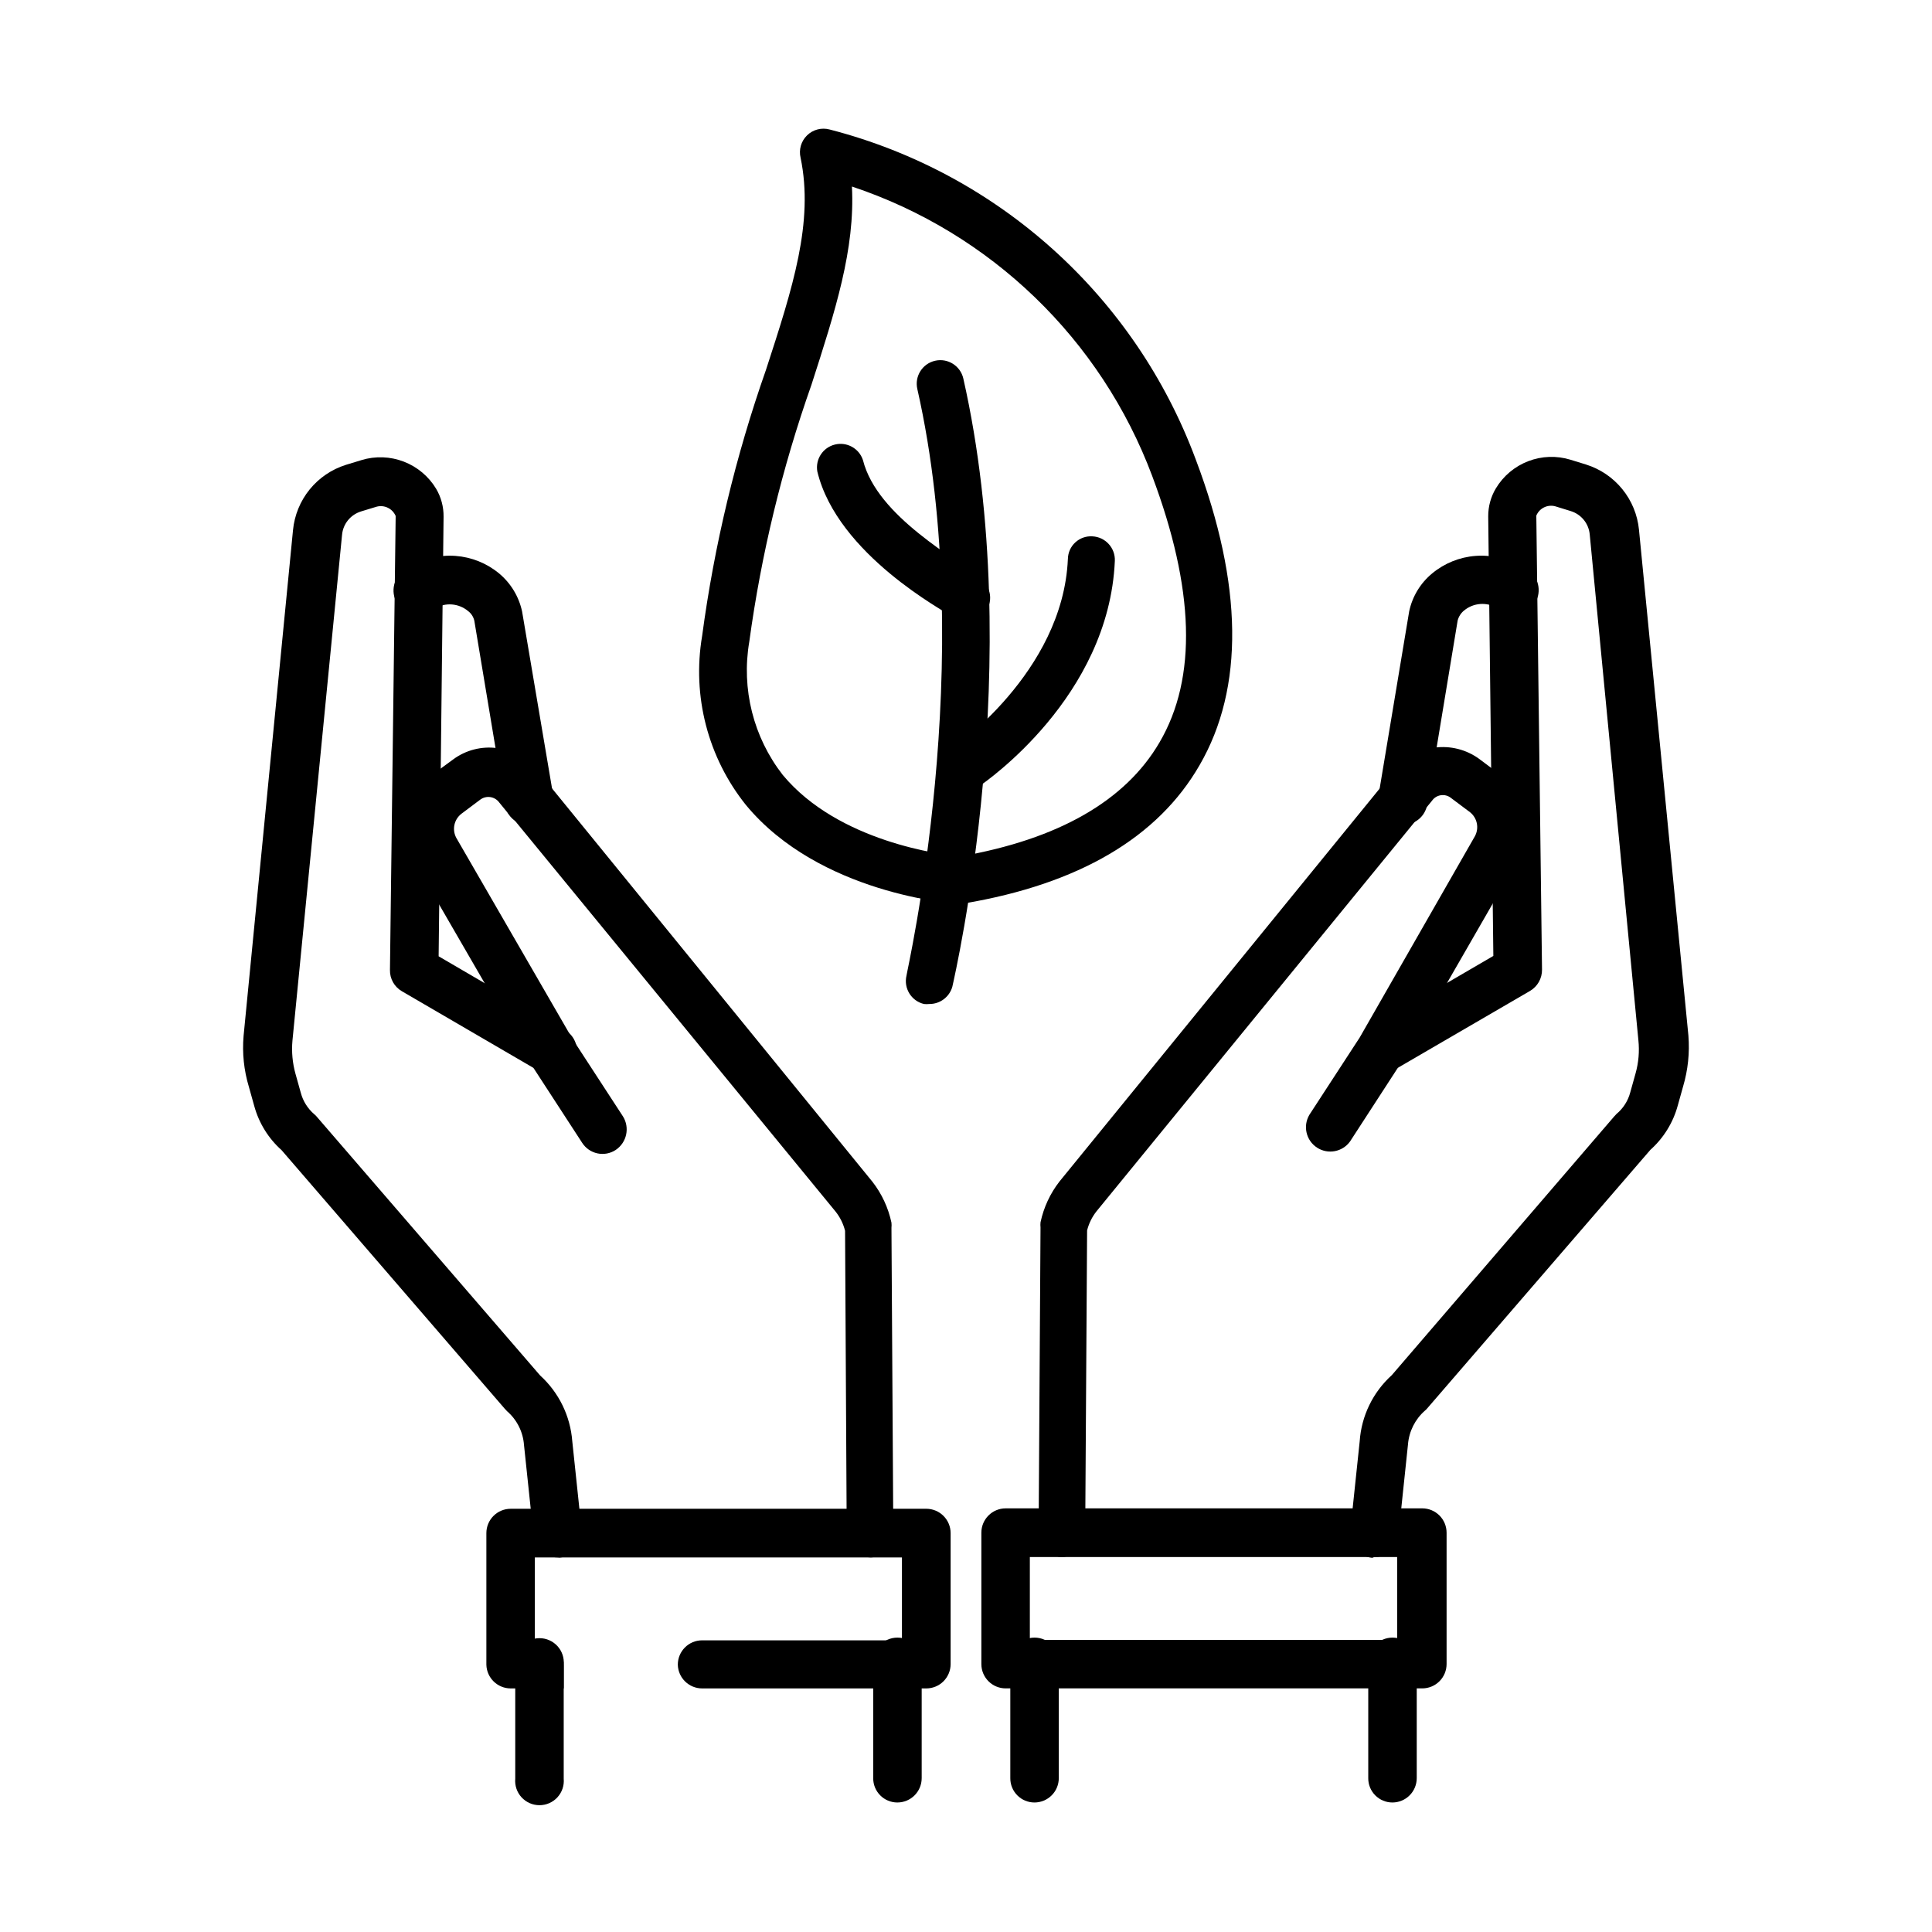
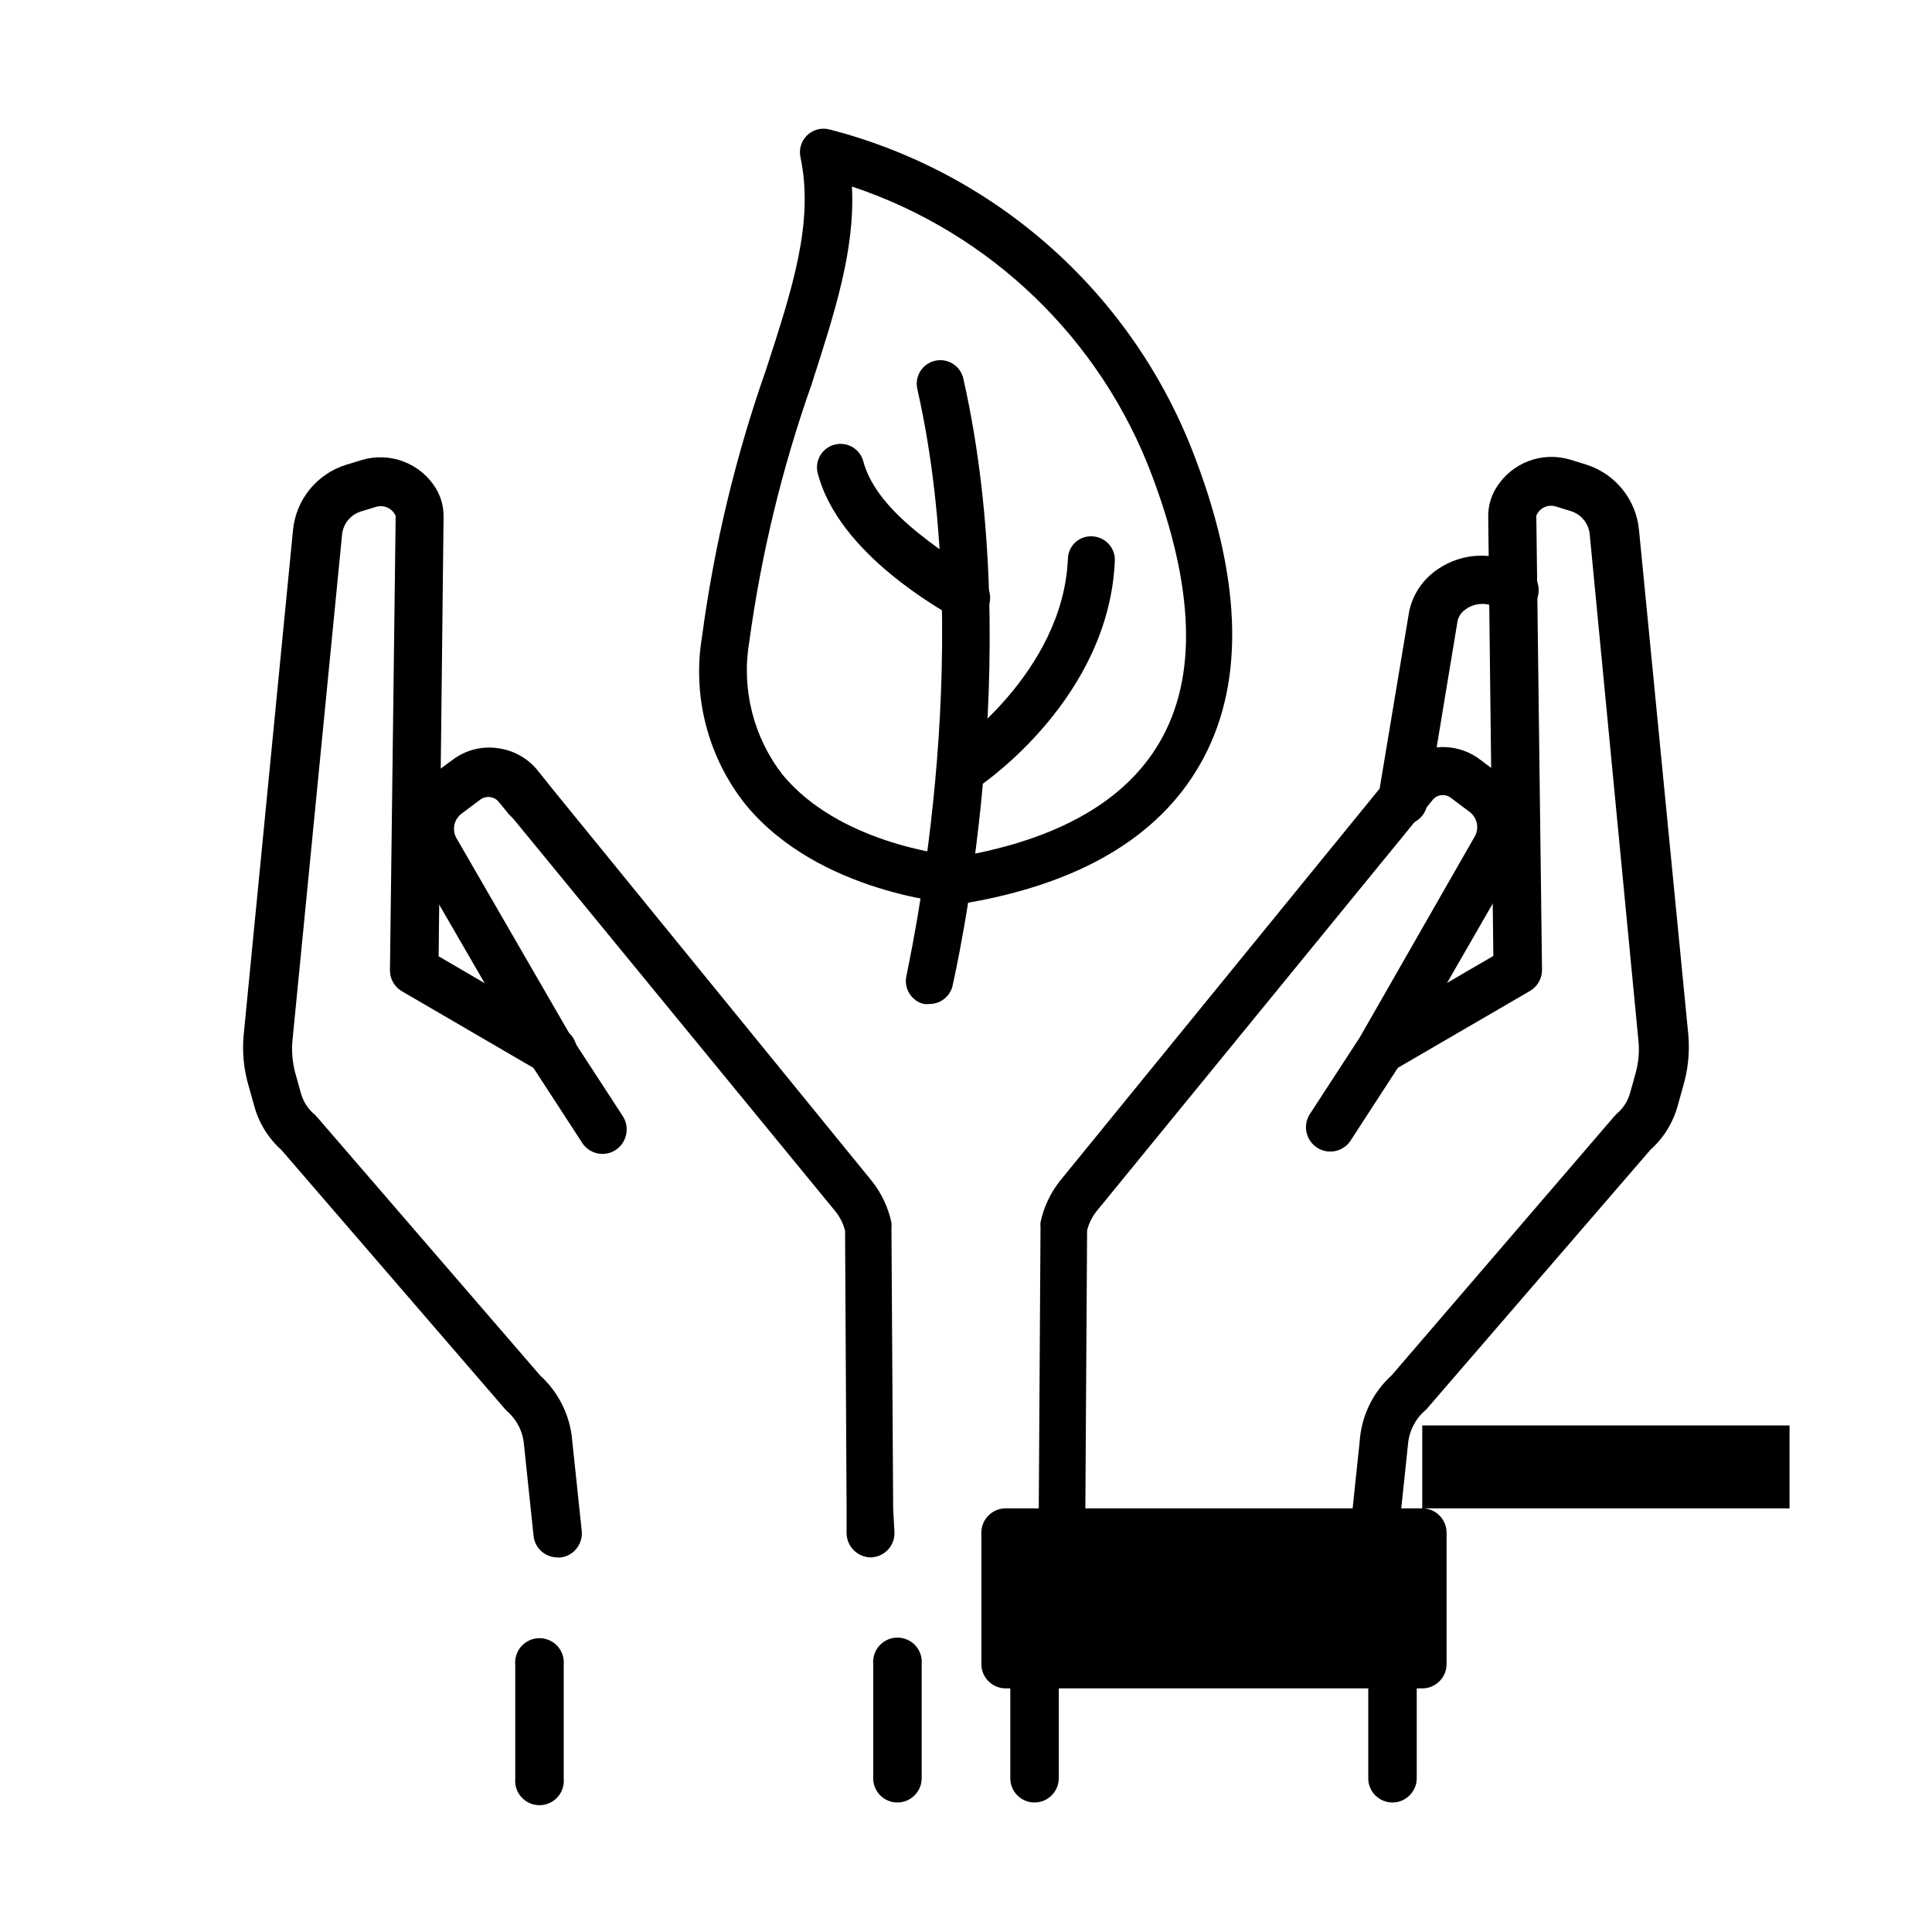
<svg xmlns="http://www.w3.org/2000/svg" fill="#000000" width="800px" height="800px" version="1.1" viewBox="144 144 512 512">
  <g>
    <path d="m390.27 410.07c-0.469 0.051-0.941 0.051-1.41 0-3.348-0.797-5.422-4.152-4.633-7.508 0-0.855 19.195-83.48 2.871-155.48v0.004c-0.766-3.367 1.344-6.719 4.711-7.484s6.715 1.344 7.481 4.711c16.93 74.867-2.117 157.59-2.922 161.22-0.789 2.707-3.277 4.559-6.098 4.535z" />
    <path d="m400 353.7c-2.672 0-5.047-1.699-5.914-4.227-0.863-2.523-0.027-5.324 2.082-6.957 0 0 29.523-20.152 30.832-50.383h0.004c0.023-1.672 0.73-3.262 1.961-4.394 1.23-1.133 2.867-1.711 4.535-1.602 3.434 0.164 6.09 3.066 5.945 6.5-1.562 36.172-34.461 58.645-35.668 59.551-1.055 0.91-2.387 1.441-3.777 1.512z" />
    <path d="m400 308.66c-1.512-0.004-2.977-0.539-4.133-1.512-1.109-1.008-29.926-16.07-35.266-38.188-0.57-3.231 1.453-6.352 4.637-7.144 3.18-0.797 6.438 1.004 7.453 4.121 3.828 15.113 24.836 25.895 31.59 31.789v0.004c1.969 1.734 2.644 4.519 1.688 6.965-0.961 2.445-3.344 4.031-5.969 3.965z" />
    <path d="m398.49 383.52h-0.402c-1.512 0-36.93-2.672-56.375-26.148h-0.004c-10.105-12.598-14.34-28.914-11.637-44.836 3.215-24.031 8.887-47.664 16.926-70.535 7.106-21.816 12.699-39.094 9.172-56.176-0.523-2.148 0.125-4.41 1.711-5.953 1.582-1.543 3.863-2.133 5.996-1.551 44.719 11.527 80.965 44.215 97.035 87.512 12.496 33.102 12.848 60.457 1.008 80.91-11.035 19.195-31.992 31.539-62.422 36.676zm-28.719-190.09c0.855 16.625-4.383 32.848-10.73 52.547-7.793 22.086-13.312 44.91-16.477 68.113-2.129 12.48 1.09 25.281 8.867 35.27 14.762 17.785 42.27 21.16 46.953 21.613 26.098-4.535 43.883-14.762 52.898-30.23 10.078-17.18 9.219-40.859-1.914-70.535l0.004 0.004c-13.578-36.305-42.832-64.523-79.602-76.781z" />
    <path d="m291.73 556.73c-3.336 0.008-6.109-2.566-6.348-5.894l-2.519-23.93v-0.004c-0.258-3.445-1.871-6.652-4.484-8.914l-0.656-0.707-59.094-68.469c-3.504-3.129-6.023-7.207-7.258-11.738l-1.41-5.039c-1.32-4.367-1.801-8.949-1.41-13.5l13.098-134.06c0.383-3.938 1.914-7.676 4.402-10.75 2.492-3.07 5.832-5.344 9.605-6.531l4.133-1.258-0.004-0.004c3.68-1.121 7.625-0.98 11.211 0.398 3.586 1.379 6.613 3.914 8.59 7.211 1.32 2.242 2 4.805 1.965 7.406l-1.309 116.48 33.051 19.297c1.602 0.785 2.809 2.203 3.328 3.914 0.52 1.711 0.309 3.559-0.59 5.106-0.895 1.547-2.394 2.652-4.137 3.055-1.738 0.398-3.57 0.059-5.051-0.941l-36.324-21.16c-2.012-1.16-3.227-3.324-3.176-5.644l1.512-120.31c-0.832-1.961-2.977-3.012-5.039-2.469l-4.133 1.258 0.004 0.004c-2.785 0.848-4.777 3.297-5.039 6.195l-13.148 134.06c-0.262 2.949 0.012 5.918 0.805 8.77l1.41 5.039v-0.004c0.586 2.219 1.836 4.203 3.578 5.695 0.258 0.207 0.496 0.445 0.703 0.703l59.148 68.52c4.961 4.508 8.008 10.746 8.516 17.43l2.519 23.879v0.004c0.289 3.527-2.32 6.633-5.844 6.953z" />
    <path d="m381.05 550.23c0.031 3.504-2.746 6.391-6.246 6.5-3.531-0.027-6.394-2.867-6.449-6.398v-6.5l-0.402-73.656c-0.461-1.836-1.301-3.551-2.469-5.039l-85.297-103.98-1.41-1.461-2.469-3.023c-0.562-0.773-1.414-1.289-2.359-1.434-0.949-0.141-1.91 0.102-2.68 0.676l-5.039 3.777 0.004 0.004c-1.922 1.516-2.473 4.191-1.312 6.348l30.781 53.254 13.352 20.504h0.004c1.91 3.012 1.059 6.996-1.918 8.965-1.426 0.93-3.164 1.246-4.828 0.887-1.664-0.359-3.117-1.367-4.035-2.801l-12.645-19.445-0.855-1.359-12.348-21.516-12.043-20.809-6.496-11.484c-2.172-3.805-2.856-8.273-1.926-12.555 0.93-4.277 3.41-8.062 6.965-10.621l2.168-1.613 3.023-2.215h-0.004c3.359-2.477 7.555-3.543 11.688-2.973 4.277 0.512 8.176 2.707 10.832 6.098l4.031 5.039 84.539 103.78c2.477 3.184 4.199 6.887 5.039 10.832 0.047 0.453 0.047 0.91 0 1.363l0.453 74.465z" />
-     <path d="m284.12 362.67c-3.137-0.012-5.801-2.293-6.297-5.391l-8.113-48.719h0.004c-0.223-1.047-0.812-1.977-1.664-2.621-2.477-2.07-5.992-2.356-8.766-0.707l-1.258 0.805-0.004 0.004c-1.461 0.883-3.215 1.145-4.867 0.73-1.656-0.418-3.078-1.48-3.949-2.949-1.824-3.051-0.859-7 2.168-8.867l1.258-0.754c3.637-2.188 7.863-3.191 12.098-2.879 4.231 0.316 8.262 1.938 11.531 4.641 3.102 2.586 5.246 6.133 6.098 10.078l8.312 49.121c0.289 1.684-0.105 3.414-1.098 4.809-0.996 1.391-2.504 2.324-4.191 2.598z" />
-     <path d="m368.16 550.34v-6.5h-70.535l0.605 5.894h0.004c0.289 3.527-2.32 6.633-5.844 6.953h82.422c-1.723 0.039-3.394-0.605-4.641-1.797-1.246-1.191-1.969-2.828-2.012-4.551zm21.312-6.5h-110.13c-3.562 0-6.449 2.887-6.449 6.449v34.863c0.082 3.504 2.945 6.297 6.449 6.297h14.055v-6.144c0-3.644-2.953-6.602-6.598-6.602h-1.059v-21.965h97.285v21.965h-52.949c-3.562 0-6.449 2.887-6.449 6.449 0.082 3.504 2.945 6.297 6.449 6.297h59.398c1.711 0 3.352-0.68 4.559-1.887 1.211-1.211 1.891-2.852 1.891-4.562v-34.711c0-1.711-0.68-3.352-1.891-4.559-1.207-1.211-2.848-1.891-4.559-1.891z" />
    <path d="m293.39 585.15v30.23c0.16 1.801-0.441 3.586-1.664 4.922-1.223 1.336-2.949 2.094-4.758 2.094s-3.535-0.758-4.758-2.094c-1.223-1.336-1.824-3.121-1.664-4.922v-30.23c-0.16-1.801 0.441-3.59 1.664-4.922 1.223-1.336 2.949-2.098 4.758-2.098s3.535 0.762 4.758 2.098c1.223 1.332 1.824 3.121 1.664 4.922z" />
    <path d="m381.81 621.68c-1.707 0-3.344-0.684-4.543-1.895-1.203-1.211-1.871-2.852-1.855-4.555v-30.23c-0.16-1.801 0.445-3.586 1.664-4.922 1.223-1.336 2.949-2.094 4.758-2.094 1.809 0 3.535 0.758 4.758 2.094 1.223 1.336 1.824 3.121 1.664 4.922v30.23c0 3.562-2.887 6.449-6.445 6.449z" />
    <path d="m508.22 556.63c3.344 0.012 6.133-2.559 6.394-5.894l2.519-23.98c0.281-3.441 1.891-6.641 4.484-8.918 0.242-0.191 0.465-0.414 0.656-0.656l59.098-68.465c3.5-3.133 6.023-7.207 7.254-11.742l1.41-5.039v0.004c1.297-4.375 1.777-8.953 1.41-13.504l-13.098-134.06c-0.387-3.945-1.926-7.688-4.426-10.758-2.5-3.074-5.848-5.344-9.633-6.523l-4.082-1.258h0.004c-3.676-1.133-7.625-0.996-11.215 0.383s-6.613 3.922-8.586 7.223c-1.336 2.238-2.031 4.801-2.016 7.406l1.359 116.48-33.098 19.297c-2.809 1.895-3.672 5.644-1.973 8.574 1.699 2.934 5.379 4.051 8.422 2.559l36.375-21.16c1.992-1.176 3.203-3.328 3.172-5.641l-1.512-120.31c0.816-1.977 2.977-3.035 5.039-2.469l4.082 1.258v0.004c2.781 0.848 4.773 3.297 5.035 6.195l12.898 134.06v0.004c0.305 2.941 0.047 5.918-0.754 8.766l-1.41 5.039v-0.004c-0.586 2.231-1.855 4.223-3.629 5.695l-0.656 0.707-58.895 68.516c-5.004 4.519-8.059 10.805-8.516 17.531l-2.519 23.93 0.004 0.004c-0.293 3.527 2.316 6.633 5.844 6.953z" />
    <path d="m425.19 556.63c3.535 0 6.398-2.863 6.398-6.398l0.504-80.156c0.461-1.836 1.301-3.551 2.469-5.039l88.922-108.82v0.004c0.547-0.801 1.398-1.336 2.356-1.477 0.957-0.145 1.93 0.117 2.684 0.719l5.039 3.777v0.004c1.922 1.516 2.473 4.191 1.309 6.348l-30.531 53.352-13.352 20.504h0.004c-1.754 2.969-0.863 6.789 2.023 8.676 2.883 1.887 6.738 1.172 8.758-1.621l13.504-20.809 30.828-53.555c2.176-3.809 2.863-8.289 1.934-12.578-0.934-4.285-3.414-8.078-6.969-10.645l-5.039-3.777v-0.004c-3.422-2.5-7.68-3.578-11.879-3.008-4.203 0.574-8.016 2.754-10.641 6.082l-88.723 108.88c-2.477 3.18-4.199 6.883-5.039 10.828-0.047 0.453-0.047 0.91 0 1.363l-0.504 80.609c-0.145 3.481 2.477 6.457 5.945 6.75z" />
    <path d="m515.88 362.57c3.156 0.012 5.852-2.273 6.348-5.391l8.062-48.719c0.266-1.051 0.867-1.988 1.711-2.672 2.488-2.055 6-2.316 8.766-0.652l1.258 0.754h0.004c1.453 0.887 3.203 1.16 4.859 0.75 1.652-0.406 3.078-1.457 3.957-2.918 1.824-3.051 0.859-7-2.168-8.867l-1.562-0.652c-3.625-2.191-7.844-3.199-12.07-2.883-4.223 0.316-8.246 1.941-11.508 4.644-3.117 2.57-5.266 6.125-6.094 10.078l-8.16 48.969h-0.004c-0.586 3.422 1.641 6.695 5.039 7.406z" />
-     <path d="m520.91 543.73h-110.39c-3.562 0-6.449 2.887-6.449 6.449v34.863c0.027 3.543 2.906 6.398 6.449 6.398h110.39c1.711 0 3.348-0.68 4.559-1.887 1.211-1.211 1.891-2.852 1.891-4.562v-34.812c0-1.711-0.68-3.352-1.891-4.559-1.211-1.211-2.848-1.891-4.559-1.891zm-103.99 34.863v-21.965h97.336v21.965z" />
+     <path d="m520.91 543.73h-110.39c-3.562 0-6.449 2.887-6.449 6.449v34.863c0.027 3.543 2.906 6.398 6.449 6.398h110.39c1.711 0 3.348-0.68 4.559-1.887 1.211-1.211 1.891-2.852 1.891-4.562v-34.812c0-1.711-0.68-3.352-1.891-4.559-1.211-1.211-2.848-1.891-4.559-1.891zv-21.965h97.336v21.965z" />
    <path d="m513 621.68c1.711 0 3.352-0.68 4.559-1.891 1.211-1.207 1.891-2.848 1.891-4.559v-30.23c0.16-1.801-0.445-3.586-1.668-4.922-1.223-1.336-2.949-2.094-4.758-2.094s-3.535 0.758-4.758 2.094c-1.219 1.336-1.824 3.121-1.664 4.922v30.23c-0.016 1.703 0.652 3.344 1.855 4.555 1.203 1.211 2.836 1.895 4.543 1.895z" />
    <path d="m418.14 621.68c1.711 0 3.348-0.68 4.559-1.891 1.211-1.207 1.891-2.848 1.891-4.559v-30.23c0.16-1.801-0.445-3.586-1.668-4.922-1.223-1.336-2.949-2.094-4.758-2.094s-3.535 0.758-4.758 2.094c-1.219 1.336-1.824 3.121-1.664 4.922v30.23c-0.016 1.703 0.652 3.344 1.855 4.555 1.199 1.211 2.836 1.895 4.543 1.895z" />
  </g>
</svg>